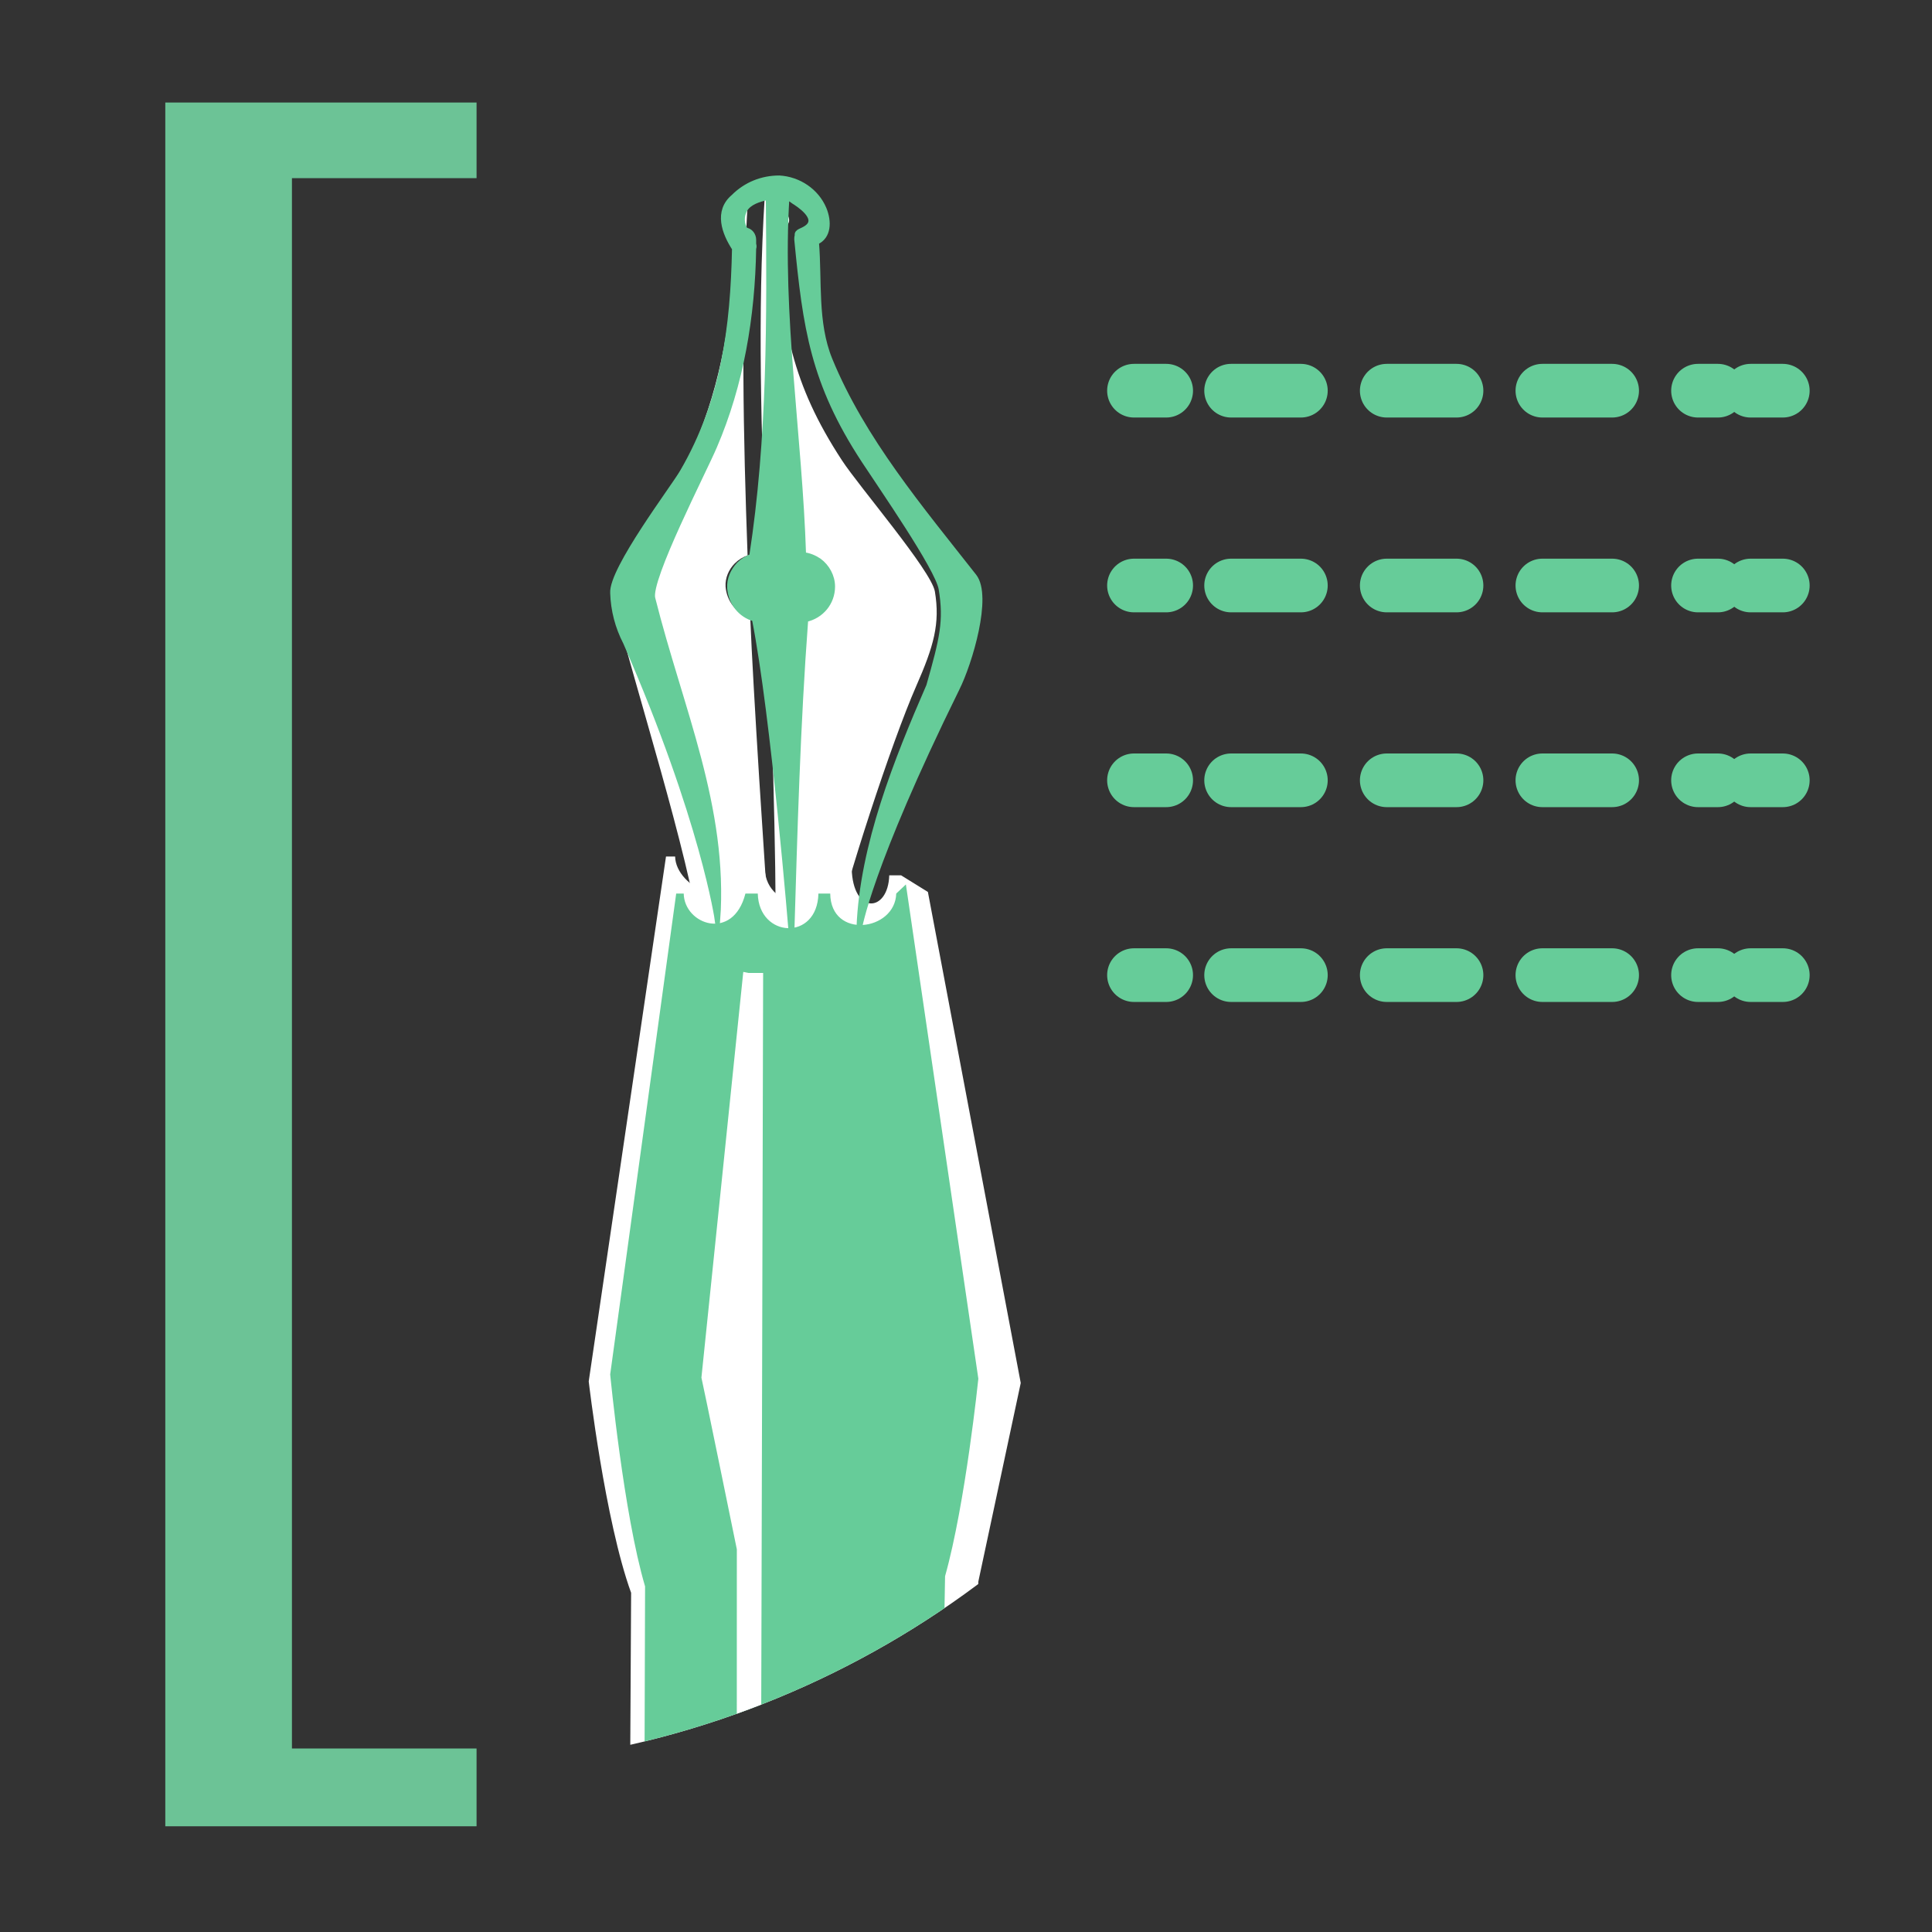
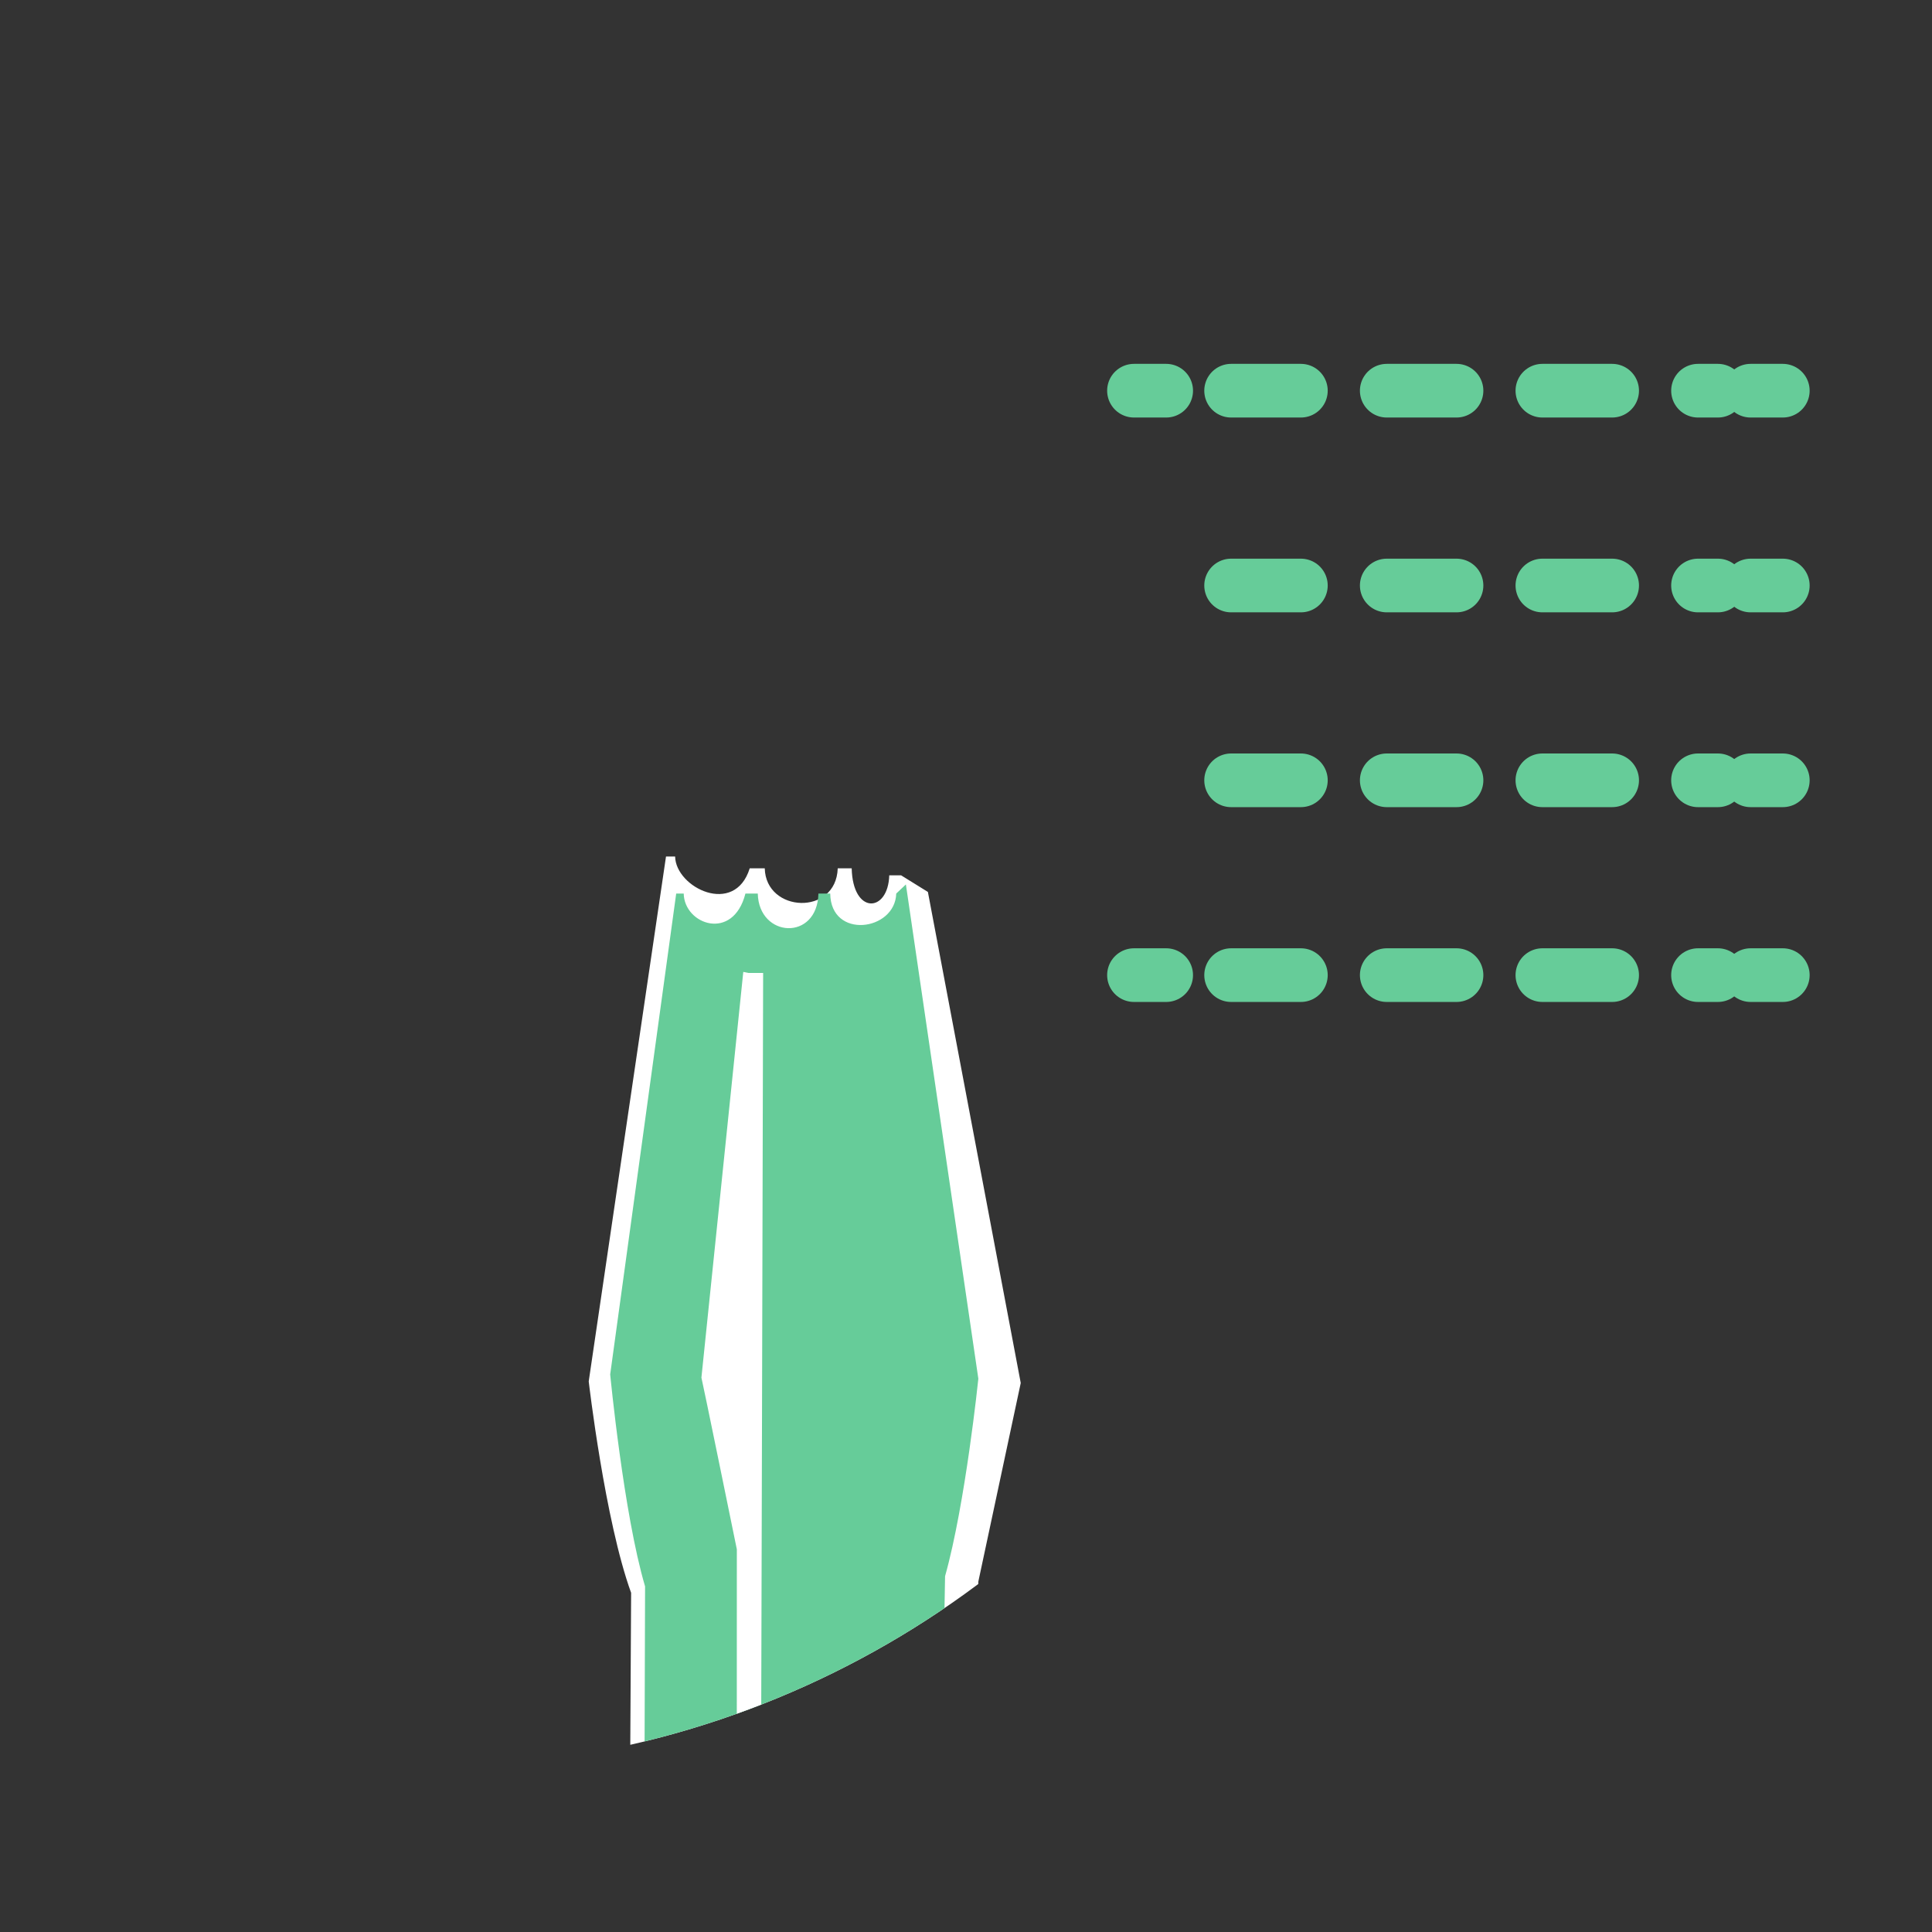
<svg xmlns="http://www.w3.org/2000/svg" xmlns:xlink="http://www.w3.org/1999/xlink" version="1.1" id="Layer_1" x="0px" y="0px" viewBox="0 0 360 360" style="enable-background:new 0 0 360 360;" xml:space="preserve">
  <rect x="0" y="0" width="360" height="360" fill="#333333" stroke="none" />
  <style type="text/css">
	.st0{clip-path:url(#SVGID_00000096029635255377216070000014855196033659170460_);}
	.st1{fill:#FFFFFF;}
	.st2{fill:#66CC99;stroke:#66CC99;stroke-miterlimit:10;}
	.st3{fill:#66CC99;}
	.st4{fill:#6CC396;}
	.st5{fill:none;stroke:#66CC99;stroke-width:10;stroke-linecap:round;stroke-miterlimit:10;stroke-dasharray:13,16,13,16,13,16;}
</style>
  <g>
    <g>
      <g>
        <defs>
          <circle id="SVGID_1_" cx="79.3" cy="157.4" r="172" />
        </defs>
        <clipPath id="SVGID_00000160187109760519516730000009997621956314993328_">
          <use xlink:href="#SVGID_1_" style="overflow:visible;" />
        </clipPath>
        <g style="clip-path:url(#SVGID_00000160187109760519516730000009997621956314993328_);">
          <path class="st1" d="M190.2,257.7l-17.3-91.5l-5-3.1h-2.2c-0.2,7-6.8,7.4-7-1.3h-2.6c-0.3,8.9-13.4,8.3-13.6,0h-2.8      c-2.8,9-13.8,3.6-13.9-2.2h-1.7l-14.4,97.8c0,0,3,25.9,7.9,39.4c0,0-2.5,444-2,456.7c0.8,18.8,13.6,30,29.9,29.2      c13.7-0.7,22.6-14.8,24.7-28c2.2-13.7,6.4-278.2,12.1-460L190.2,257.7z" />
-           <path class="st1" d="M114.2,111.5c-0.9-3.5,13.3-23.9,15.2-28.5c5-11.6,7.1-24.3,7.3-36.9c0.1-0.3,0.1-0.5,0-0.8      c0-0.3,0-0.6,0-0.8c0-0.9-0.7-1.7-1.6-1.8c-0.7-1.2-0.7-2.7,0-3.9c0.8-1.3,2.6-1.9,4-2.2c0.1,0,0.2,0,0.3,0      c-1.4,22.2-0.9,44.6-0.1,66.9c-0.9,0.3-1.7,0.8-2.4,1.5c-1.1,1.1-1.8,2.7-1.7,4.3c0.2,2.7,2,5,4.6,5.8c0.5,12.7,2.7,47,3.7,60.2      h-12.9C128.2,158.5,118.4,128.4,114.2,111.5z M155,175.9l-10.5-0.5c0.2-15.5-0.8-44.5-1.4-60.1c2.9-0.6,5-3.1,5-6.1      c0-1.9-0.9-3.7-2.5-4.8c-0.9-0.6-1.9-1-2.9-1.1c-0.8-22.1-1.6-44.7-0.2-66.7c0.5,0.2,0.9,0.5,1.3,0.8c0.8,0.5,4.9,3.1,2.5,4.9      c-0.9,0.7-2,0.7-1.8,1.6c-0.1,0.2-0.1,0.5-0.1,0.7c1.6,16.5,3,26.7,12.5,41.2c3.2,4.9,16.6,20.5,17.3,24.4      c1,6-0.2,10.2-3.5,17.7C166.1,138.4,157.7,164.1,155,175.9z" />
-           <path class="st2" d="M133.7,171.5c1.5-21.1-6.9-39.3-12.1-60c-0.9-3.5,9.6-23.8,11.5-28.3c5-11.6,7.1-24.3,7.3-36.9      c0.1-0.3,0.1-0.5,0-0.8c0-0.3,0-0.5,0-0.8c0-0.9-0.6-1.7-1.5-1.8c-0.8-1.2-0.8-2.7-0.1-3.9c0.8-1.3,2.6-1.9,4.1-2.2      c0.1,0,0.2,0,0.3,0c0.2,22.7,0.3,44.9-3.1,66.9c-0.9,0.3-1.7,0.8-2.4,1.5c-1.1,1.2-1.8,2.7-1.7,4.4c0.2,2.7,2,5,4.6,5.7      c3.6,18.1,6.9,59,6.9,59c0.6-19.6,1.1-38.9,2.6-58.9c2.9-0.6,5-3.1,5-6.1c0-1.9-1-3.7-2.5-4.8c-0.9-0.6-1.9-1-2.9-1.1      c-0.7-22.1-4.5-44.7-3.1-66.7c0.5,0.2,0.9,0.5,1.3,0.8c0.8,0.5,4.9,3.1,2.5,4.9c-0.9,0.7-2,0.7-1.8,1.5      c-0.1,0.2-0.1,0.5-0.1,0.7c1.6,16.5,3,26.7,12.5,41.2c3.2,4.9,13.7,20,14.4,23.9c1,6,0.2,9.3-2.3,18.1c-6,13.8-12.4,29.7-13,45      c0,0.1,0,0.2,0,0.3c0,0,1.7-11.3,18.2-44.8c2.4-4.8,6.1-17.2,3.2-20.9c-9.9-12.6-20.8-25.5-26.9-40.4      c-2.8-6.9-1.9-14.6-2.5-21.9c2.3-1,2.4-3.8,1.4-6.2c-1.4-3.3-4.7-5.5-8.3-5.7c-3.2,0-6.2,1.2-8.5,3.5c-3.2,2.7-1.7,6.7,0.2,9.6      c-0.3,14.6-2,28.3-9.7,41.6c-1.6,2.8-13.3,18.2-13,22.6c0.1,3.2,0.9,6.3,2.4,9.2C131.1,152.9,133.7,171.5,133.7,171.5z" />
          <path class="st3" d="M182.3,256.9l-13.5-92.1l-1.8,1.7c-0.2,7-12.2,8.6-12.3,0h-2.2c-0.2,8.9-11.1,8.3-11.3,0h-2.3      c-2.3,9-11.4,5.8-11.5,0H126l-12.3,89.6c0,0,2.5,26,6.5,39.5c0,0-1.4,458.4-1.4,459c-0.1,13.3,10.7,24.2,24.1,24.3      c0.1,0,0.1,0,0.2,0c13.5,0,22.2-10.9,24.3-24.3c0.8-5.2,8.7-460.9,8.7-460.9C179.9,280.2,182.3,256.9,182.3,256.9z" />
          <path class="st1" d="M139.5,181.3l-1-0.2l-7.8,75.6c0.1,0.2,6.6,32,6.6,32c-0.1,157.9,0.9,435,1.2,448.9      c0.3,13,0.7,21.2,1.8,20.3s0-7.7,0.2-20.7c0.4-30.5,1.7-555.9,1.7-555.9L139.5,181.3z" />
        </g>
      </g>
    </g>
  </g>
-   <path class="st4" d="M54.4,325.8h34.4v14.5h-58V19.1h58v14.1H54.4V325.8z" />
  <g>
    <g>
-       <path class="st3" d="M578.6,45.4c28.3-17,40.2-37,42.3-58.2c-4.1,6.9-12.3,11.2-22.2,11.2c-17.2,0-30.8-13.5-30.8-30.5    c0-18.5,15.6-32,34-32c20.9,0,36.1,17.3,36.1,42.8c0,29.7-25,51.8-58.7,67.6L578.6,45.4z" />
+       <path class="st3" d="M578.6,45.4c28.3-17,40.2-37,42.3-58.2c-4.1,6.9-12.3,11.2-22.2,11.2c-17.2,0-30.8-13.5-30.8-30.5    c20.9,0,36.1,17.3,36.1,42.8c0,29.7-25,51.8-58.7,67.6L578.6,45.4z" />
    </g>
    <path class="st3" d="M568-145c0-18.3,14.4-32.7,32.3-32.7c17.9,0,32.3,14.4,32.3,32.7c0,17.9-14.4,32.3-32.3,32.3   C582.3-112.7,568-127.1,568-145z" />
  </g>
  <g>
    <line class="st5" x1="211.3" y1="72.8" x2="217.3" y2="72.8" />
    <line class="st5" x1="229.4" y1="72.8" x2="320.1" y2="72.8" />
    <line class="st5" x1="326.2" y1="72.8" x2="332.2" y2="72.8" />
-     <line class="st5" x1="211.3" y1="109.1" x2="217.3" y2="109.1" />
    <line class="st5" x1="229.4" y1="109.1" x2="320.1" y2="109.1" />
    <line class="st5" x1="326.2" y1="109.1" x2="332.2" y2="109.1" />
    <line class="st5" x1="211.3" y1="181.7" x2="217.3" y2="181.7" />
    <line class="st5" x1="229.4" y1="181.7" x2="320.1" y2="181.7" />
    <line class="st5" x1="326.2" y1="181.7" x2="332.2" y2="181.7" />
-     <line class="st5" x1="211.3" y1="145.4" x2="217.3" y2="145.4" />
    <line class="st5" x1="229.4" y1="145.4" x2="320.1" y2="145.4" />
    <line class="st5" x1="326.2" y1="145.4" x2="332.2" y2="145.4" />
  </g>
</svg>